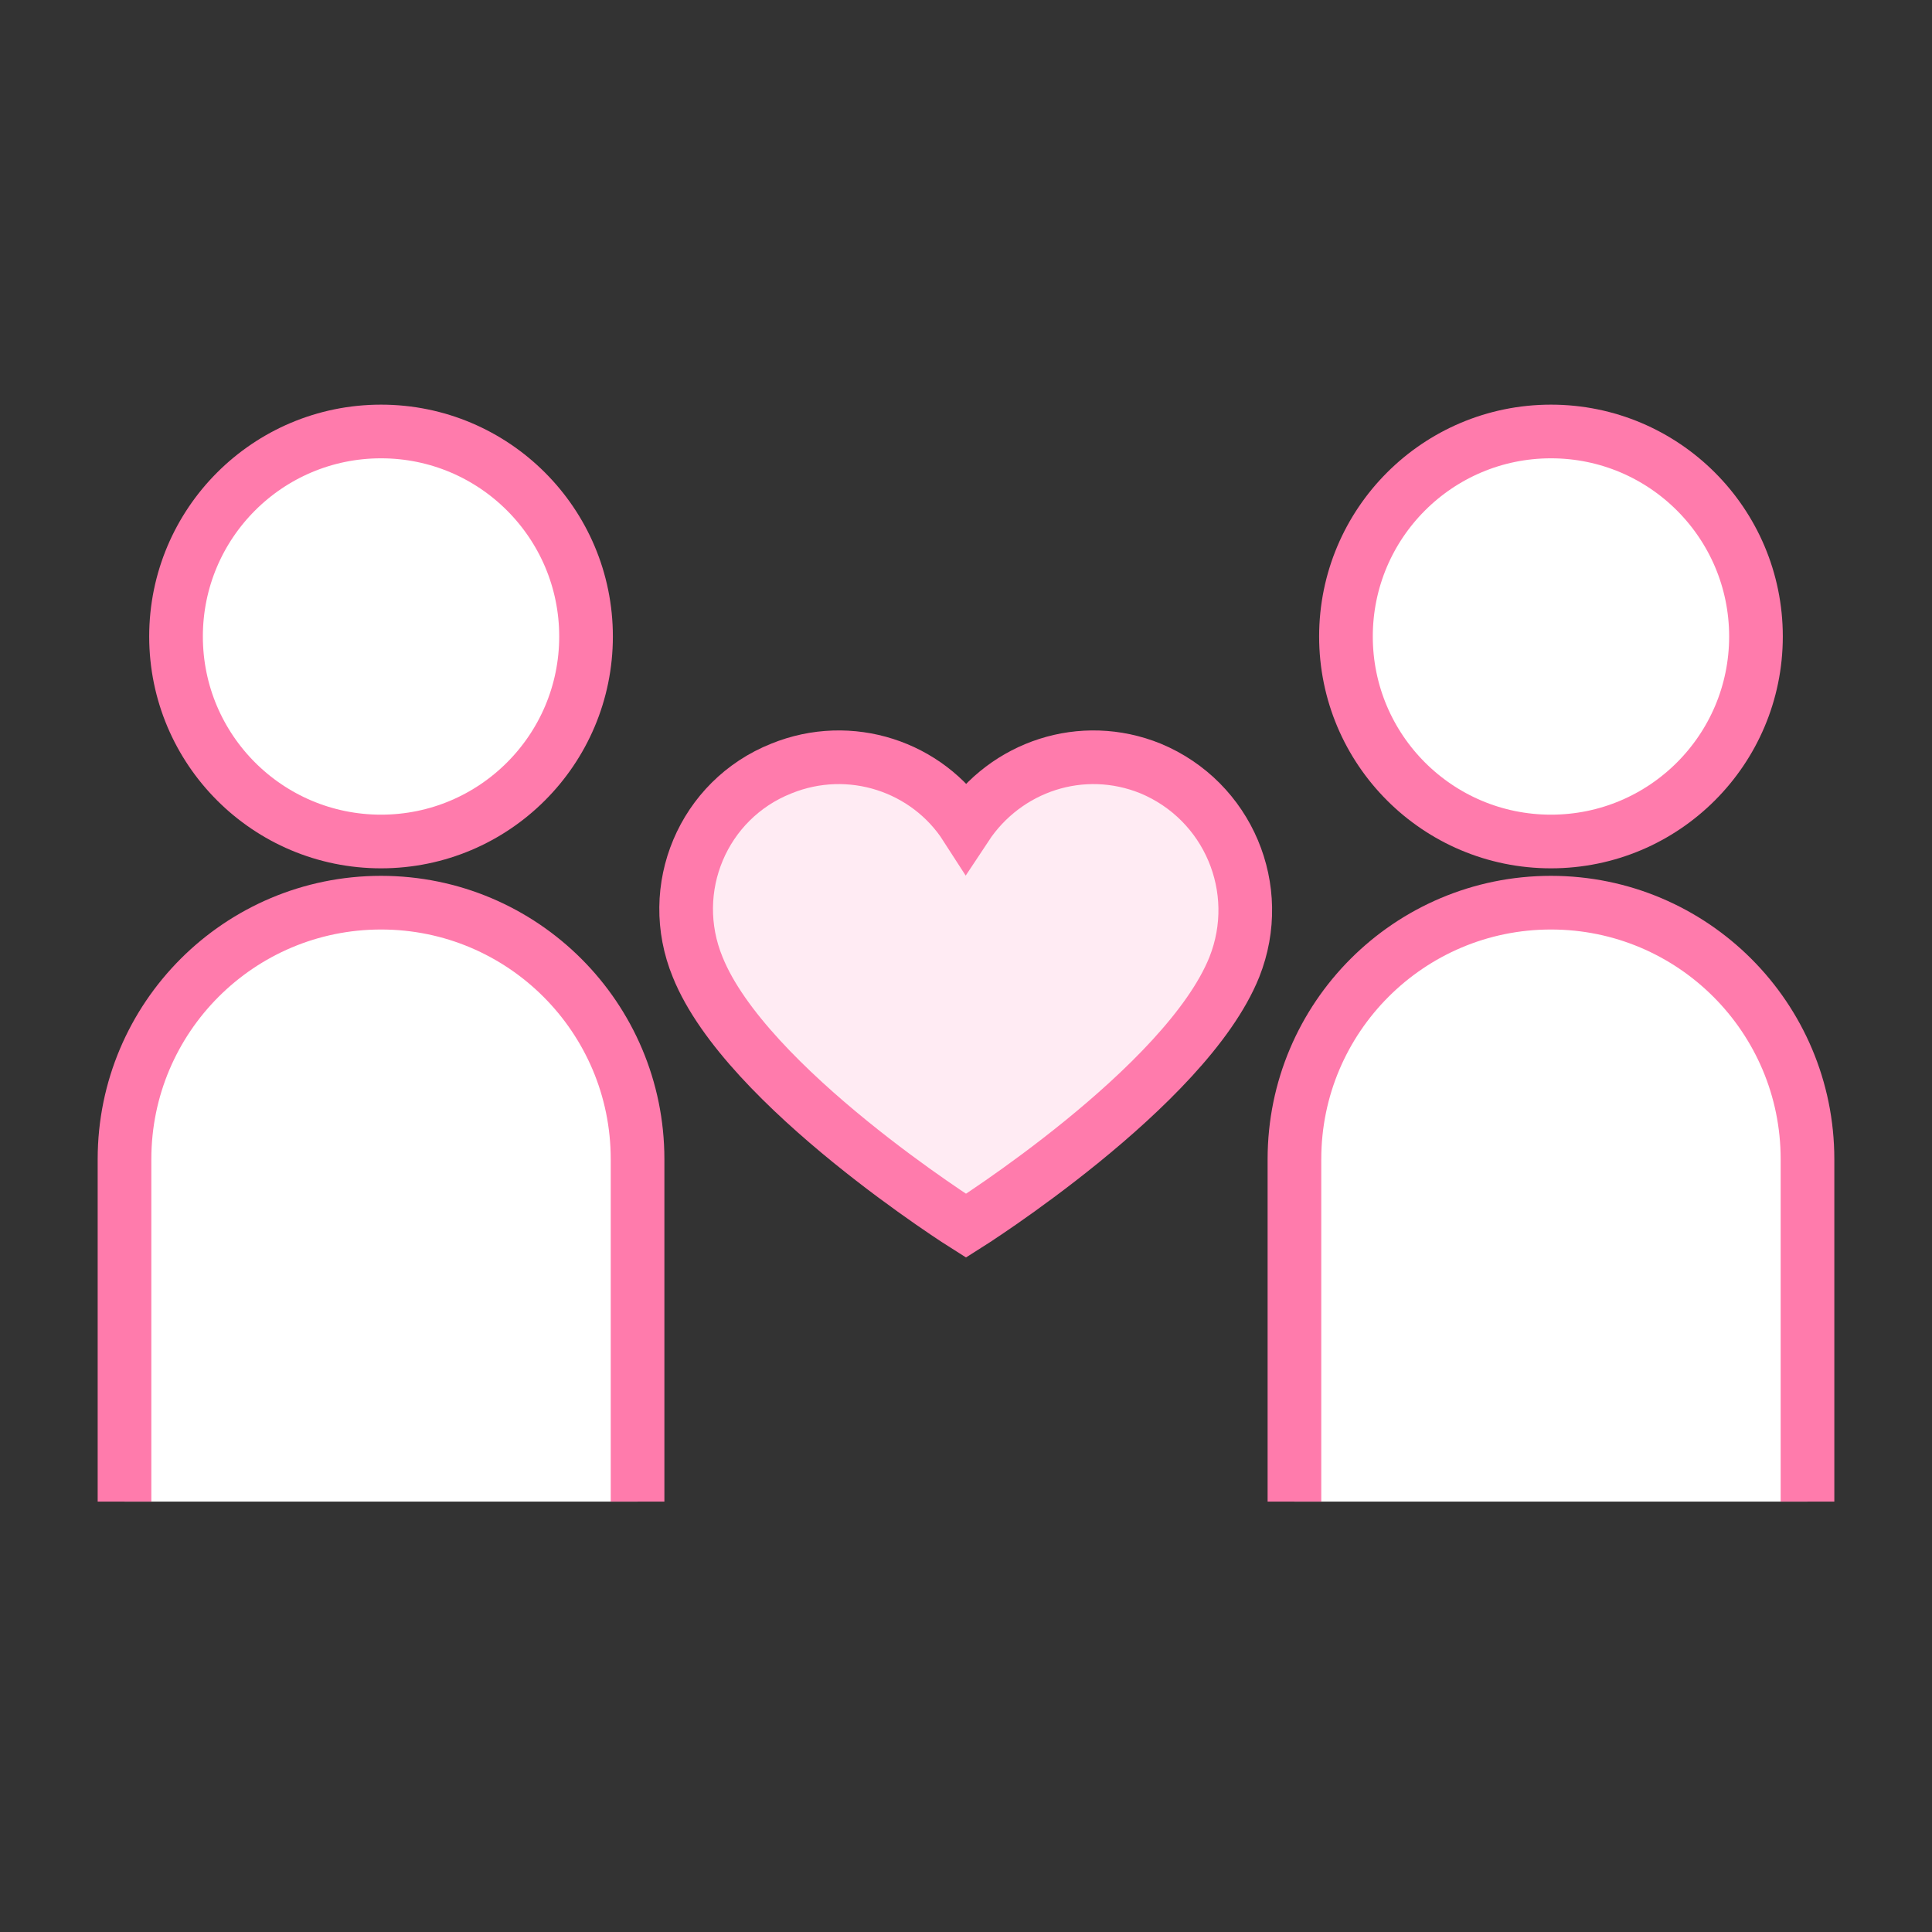
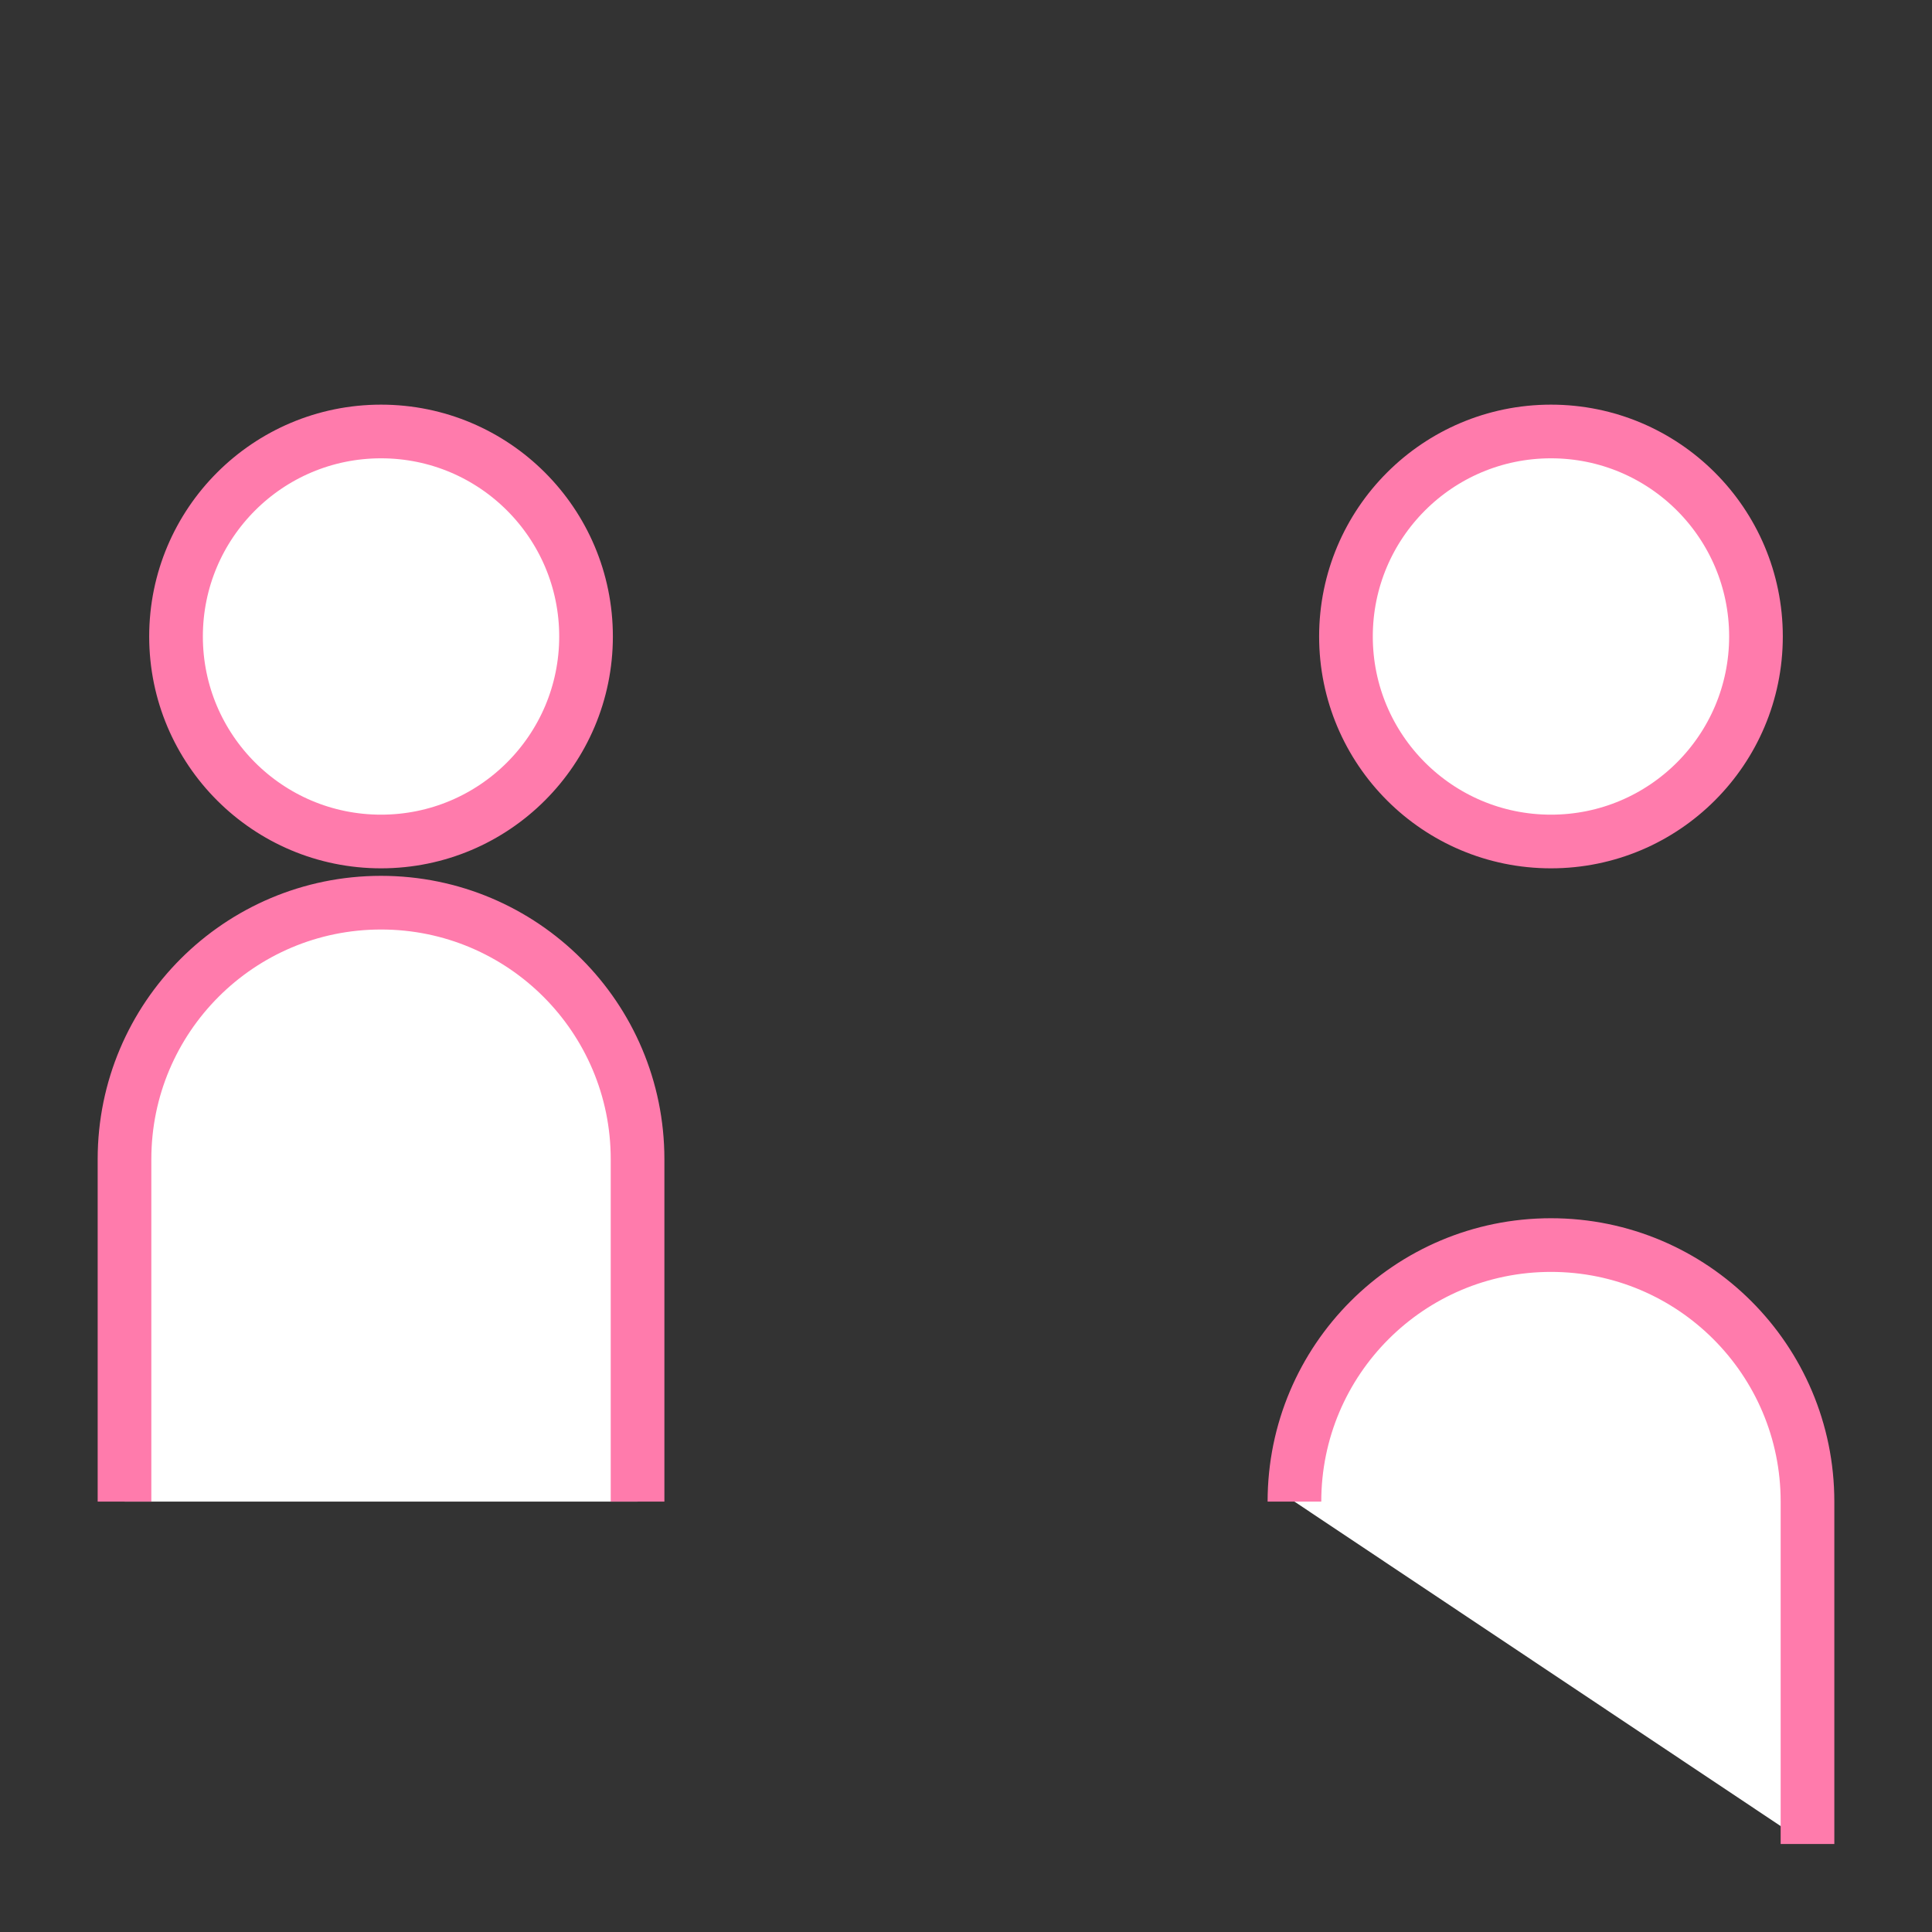
<svg xmlns="http://www.w3.org/2000/svg" id="_レイヤー_1" data-name="レイヤー_1" width="180" height="180" version="1.1" viewBox="0 0 180 180">
  <rect x="0" y="0" width="180" height="180" fill="#333333" stroke="none" />
  <defs>
    <style>
      .st0 {
        fill: #ffebf3;
      }

      .st0, .st1 {
        stroke: #ff7bac;
        stroke-miterlimit: 10;
        stroke-width: 5px;
      }

      .st1 {
        fill: #fff;
      }
    </style>
  </defs>
-   <path class="st0" d="M107.2,71.6c-6.4-2.6-13.5-.2-17.2,5.4-3.6-5.6-10.8-8-17.2-5.4-7.3,2.9-10.8,11.2-7.8,18.5,4.5,11.2,25,24.1,25,24.1,0,0,20.5-12.9,25-24.1,2.9-7.3-.6-15.5-7.8-18.5Z" />
  <g>
    <circle class="st1" cx="35.5" cy="59.3" r="19.1" />
    <path class="st1" d="M11.6,139.9v-31.9c0-13.2,10.7-23.9,23.9-23.9s23.9,10.7,23.9,23.9v31.9" />
  </g>
  <g>
    <circle class="st1" cx="144.5" cy="59.3" r="19.1" />
-     <path class="st1" d="M120.6,139.9v-31.9c0-13.2,10.7-23.9,23.9-23.9s23.9,10.7,23.9,23.9v31.9" />
+     <path class="st1" d="M120.6,139.9c0-13.2,10.7-23.9,23.9-23.9s23.9,10.7,23.9,23.9v31.9" />
  </g>
</svg>